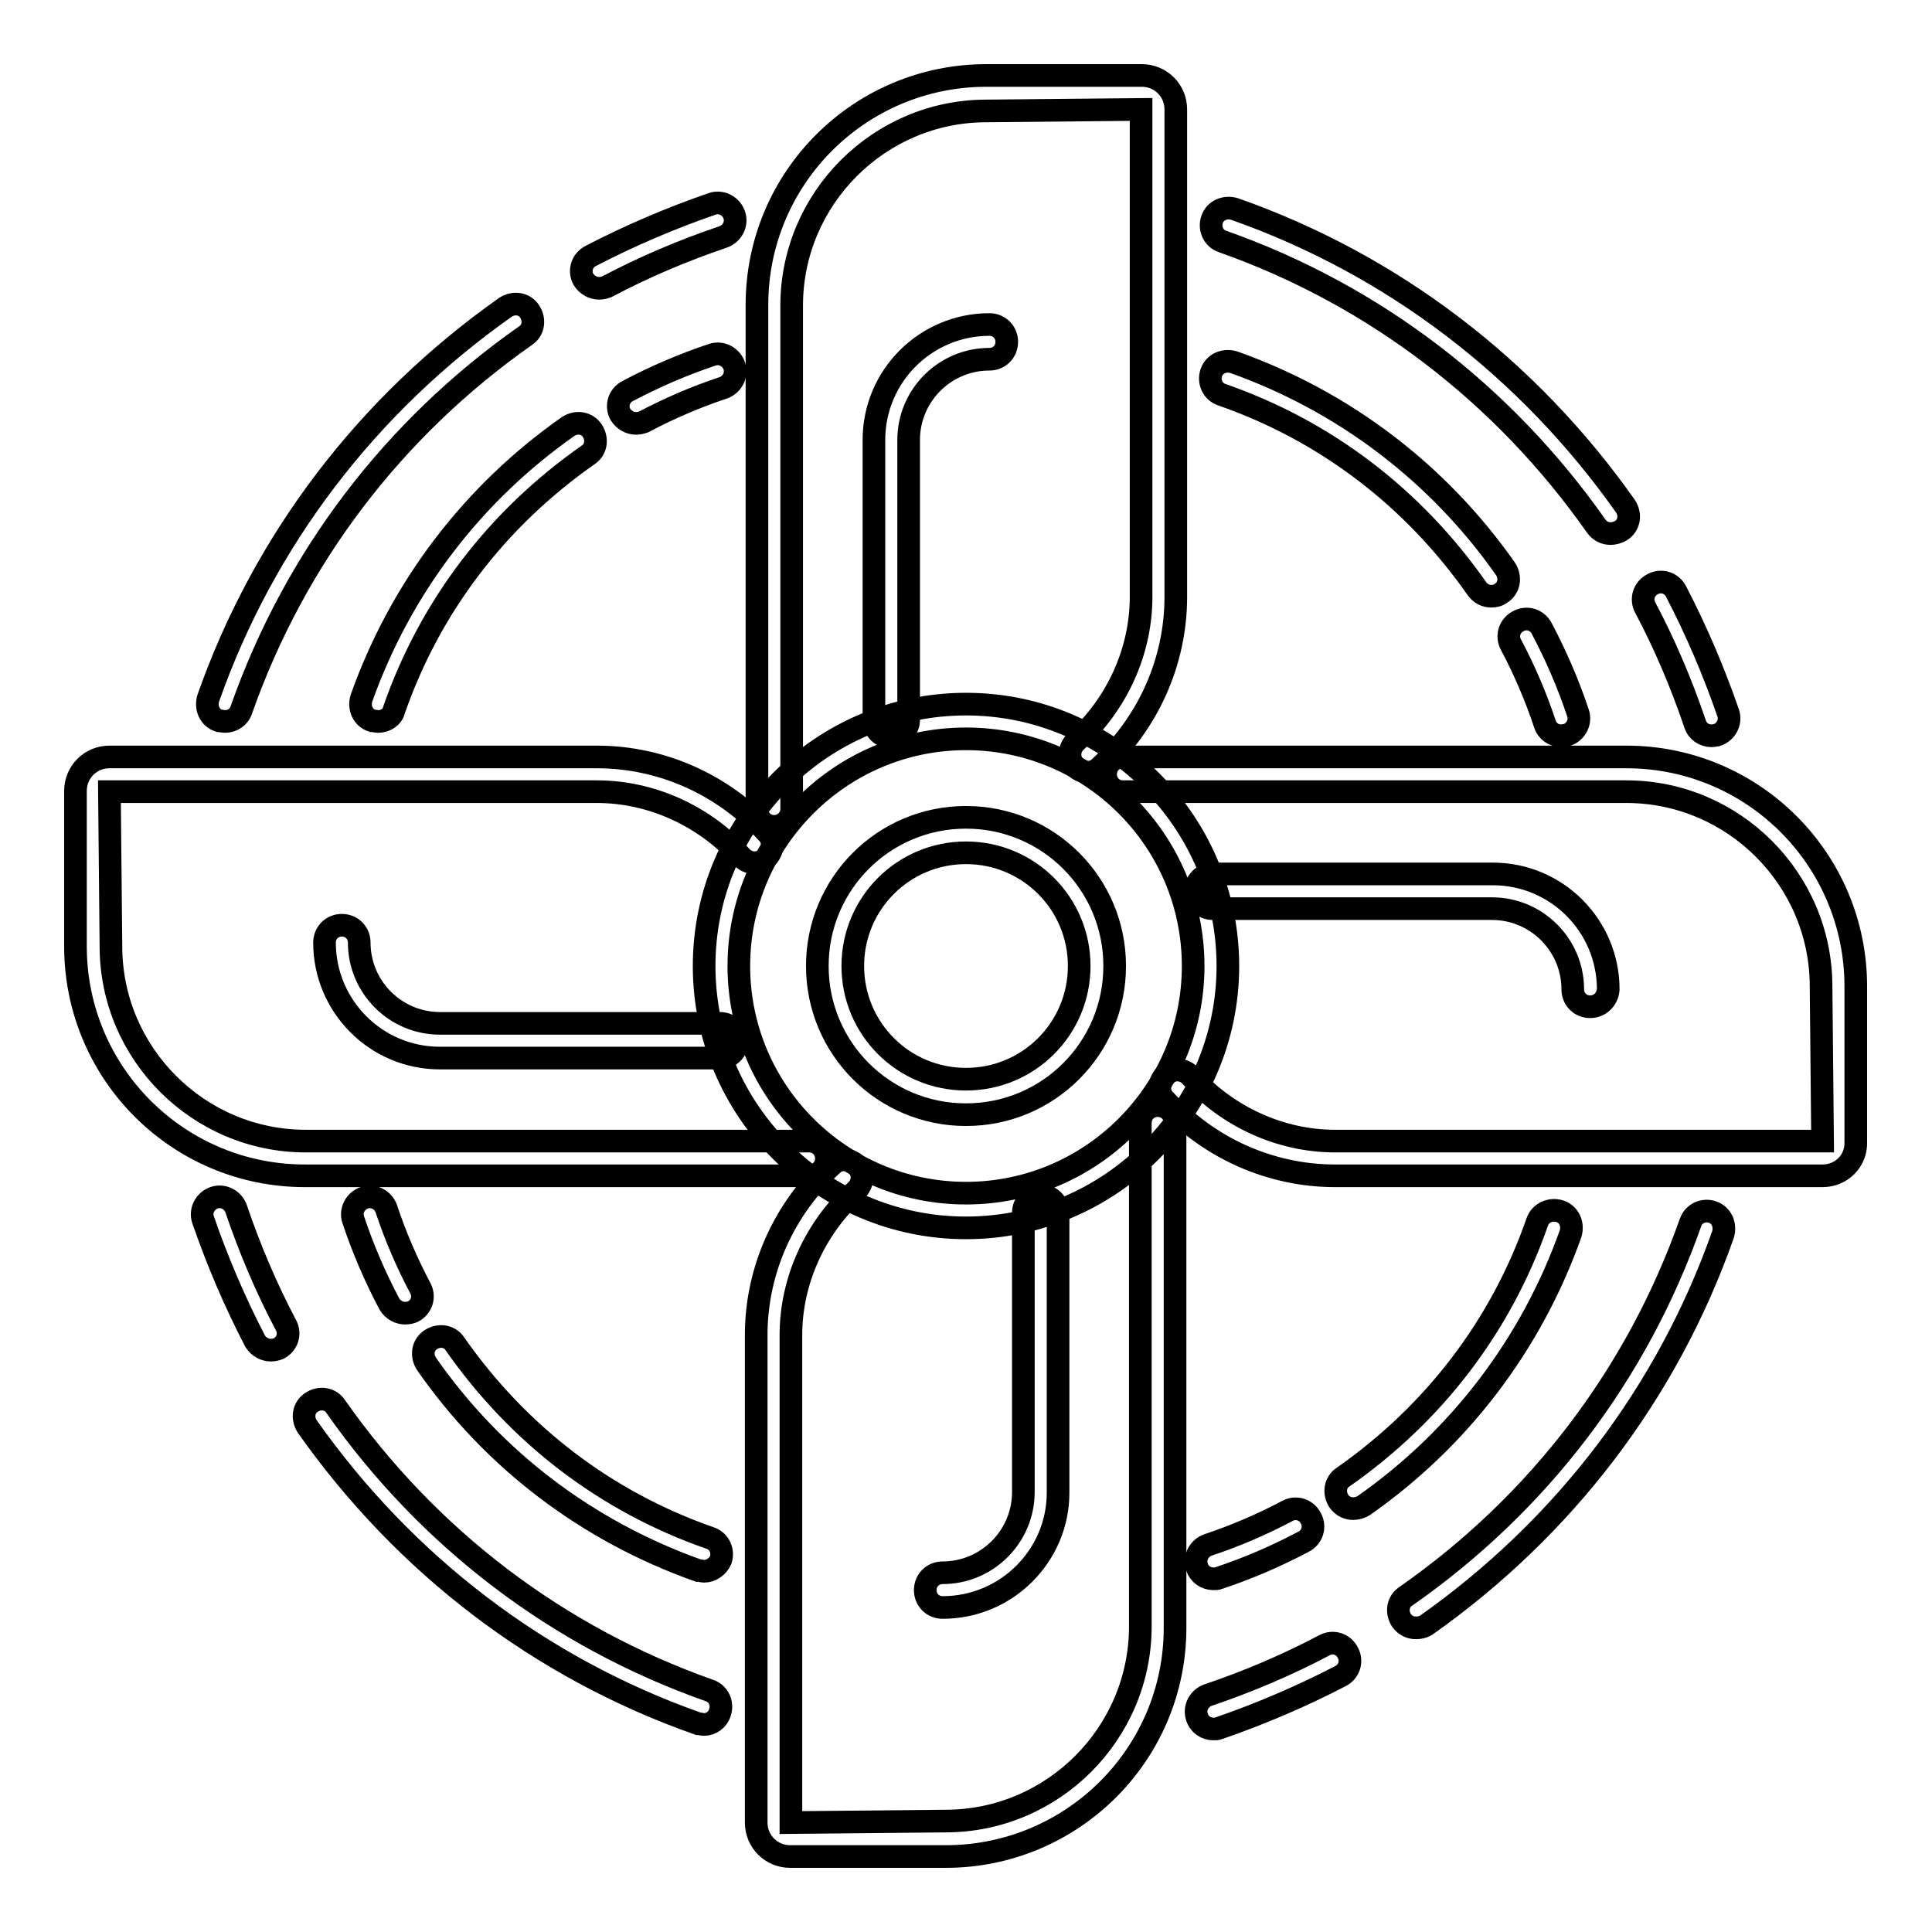
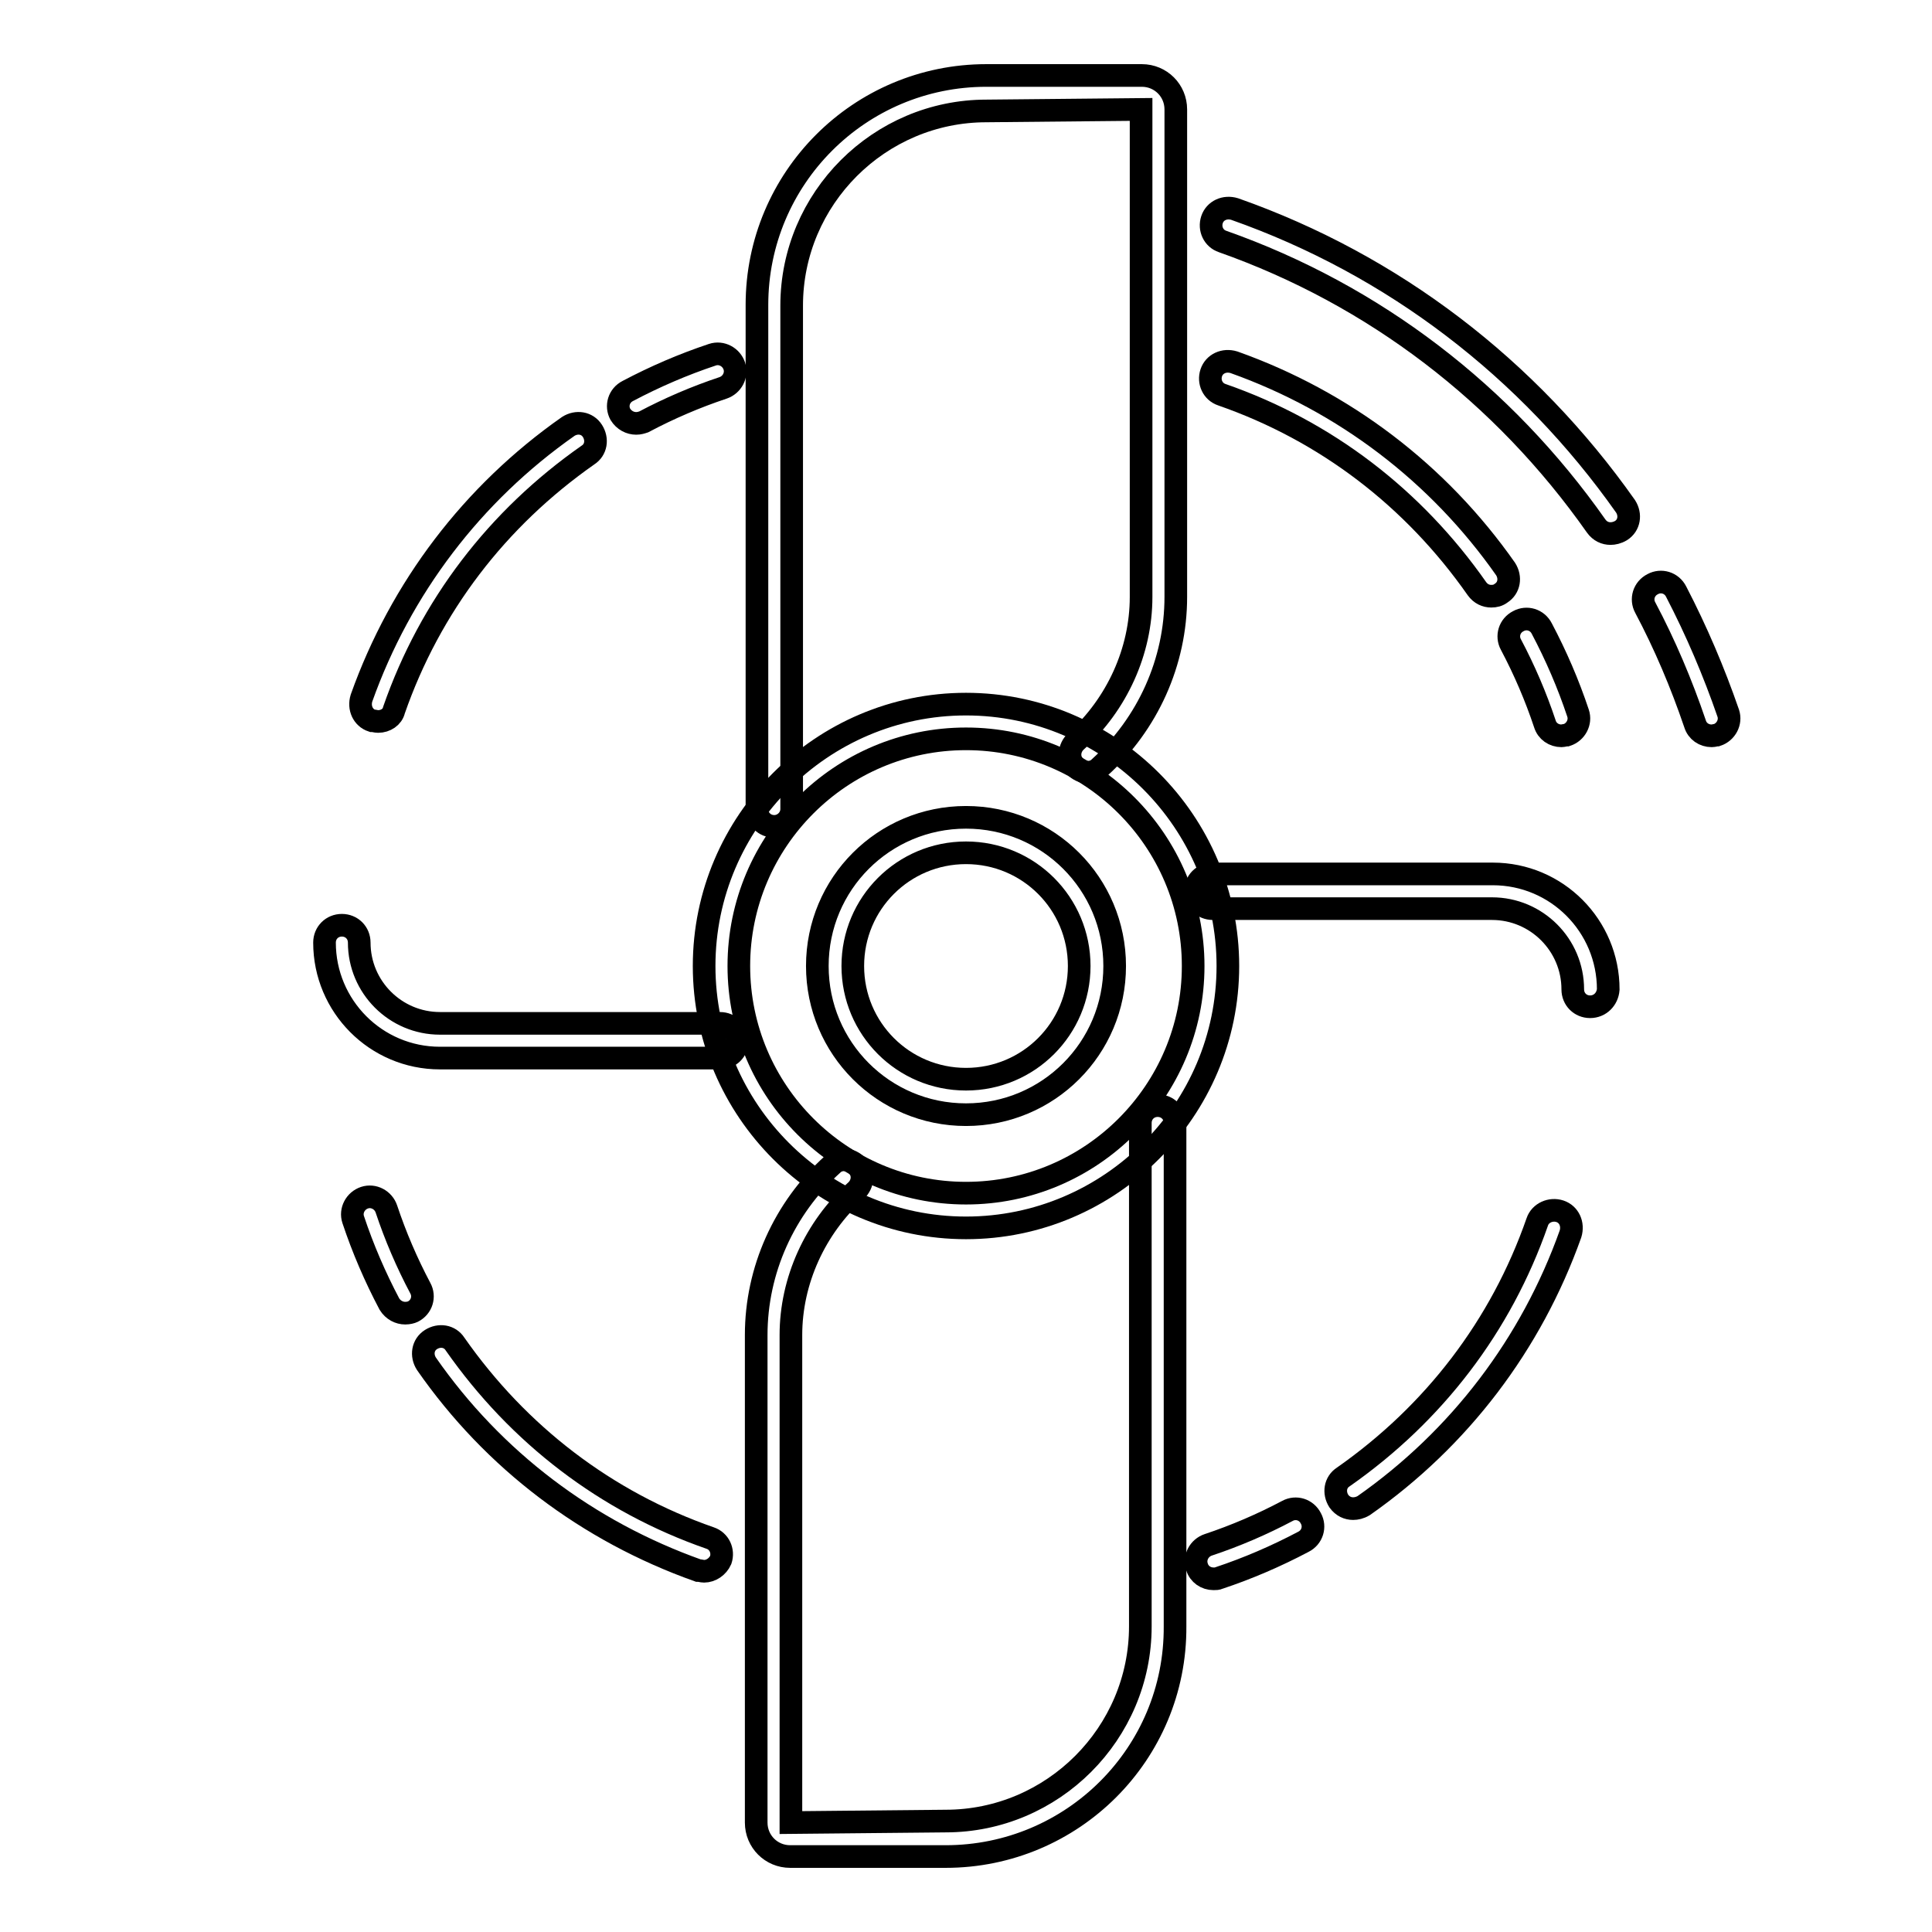
<svg xmlns="http://www.w3.org/2000/svg" version="1.1" x="0px" y="0px" viewBox="0 0 256 256" enable-background="new 0 0 256 256" xml:space="preserve">
  <g>
    <path stroke-width="3" fill-opacity="0" stroke="#000000" d="M128,162.7c-19.1,0-34.7-15.6-34.7-34.7s15.6-34.7,34.7-34.7s34.7,15.6,34.7,34.7S147.1,162.7,128,162.7z  M128,97.9c-16.6,0-30.1,13.5-30.1,30.1s13.5,30.1,30.1,30.1s30.1-13.5,30.1-30.1S144.6,97.9,128,97.9z" />
    <path stroke-width="3" fill-opacity="0" stroke="#000000" d="M128,147.7c-10.9,0-19.7-8.8-19.7-19.7s8.8-19.7,19.7-19.7s19.7,8.8,19.7,19.7S138.9,147.7,128,147.7z  M128,113c-8.3,0-15,6.7-15,15s6.7,15,15,15s15-6.7,15-15S136.3,113,128,113L128,113z M102.6,109.5c-1.3,0-2.3-1-2.3-2.3V40.4 c0-16.8,13.6-30.4,30.4-30.4h20.6c2.5,0,4.5,2,4.5,4.5v64.6c0,8.6-3.7,16.8-10.1,22.6c-0.9,0.9-2.4,0.8-3.3-0.2 c-0.9-0.9-0.8-2.4,0.2-3.3c5.4-4.9,8.6-11.9,8.6-19.1V14.5l-20.5,0.2c-14.2,0-25.8,11.6-25.8,25.8v66.7 C104.9,108.5,103.8,109.5,102.6,109.5L102.6,109.5z" />
-     <path stroke-width="3" fill-opacity="0" stroke="#000000" d="M118.1,97.7c-1.3,0-2.3-1-2.3-2.3V58.3c0-8.5,6.9-15.3,15.3-15.3c1.3,0,2.3,1,2.3,2.3c0,1.3-1,2.3-2.3,2.3 c-5.9,0-10.7,4.8-10.7,10.7v37.1C120.4,96.7,119.3,97.7,118.1,97.7z M107.2,155.8H40.4c-16.8,0-30.4-13.6-30.4-30.4v-20.6 c0-2.5,2-4.5,4.5-4.5h64.6c8.6,0,16.8,3.7,22.6,10.1c0.9,0.9,0.8,2.4-0.2,3.3c-0.9,0.9-2.4,0.8-3.3-0.2c-4.9-5.4-11.9-8.6-19.1-8.6 H14.5l0.2,20.5c0,14.2,11.6,25.8,25.8,25.8h66.7c1.3,0,2.3,1,2.3,2.3C109.5,154.8,108.5,155.8,107.2,155.8L107.2,155.8z" />
    <path stroke-width="3" fill-opacity="0" stroke="#000000" d="M95.4,140.2H58.3c-8.5,0-15.3-6.9-15.3-15.3c0-1.3,1-2.3,2.3-2.3c1.3,0,2.3,1,2.3,2.3 c0,5.9,4.8,10.7,10.7,10.7h37.1c1.3,0,2.3,1,2.3,2.3C97.7,139.2,96.7,140.2,95.4,140.2z M125.3,246h-20.6c-2.5,0-4.5-2-4.5-4.5 v-64.6c0-8.6,3.7-16.8,10.1-22.6c0.9-0.9,2.4-0.8,3.3,0.2c0.9,0.9,0.8,2.4-0.2,3.3c-5.4,4.9-8.6,11.9-8.6,19.1v64.6l20.5-0.2 c14.2,0,25.8-11.6,25.8-25.8v-66.7c0-1.3,1-2.3,2.3-2.3c1.3,0,2.3,1,2.3,2.3v66.7C155.8,232.4,142.1,246,125.3,246L125.3,246z" />
-     <path stroke-width="3" fill-opacity="0" stroke="#000000" d="M124.9,213c-1.3,0-2.3-1-2.3-2.3c0-1.3,1-2.3,2.3-2.3c5.9,0,10.7-4.8,10.7-10.7v-37c0-1.3,1-2.3,2.3-2.3 c1.3,0,2.3,1,2.3,2.3v37.1C140.2,206.1,133.4,213,124.9,213z M241.5,155.8h-64.6c-8.6,0-16.8-3.7-22.6-10.1 c-0.9-0.9-0.8-2.4,0.2-3.3c0.9-0.9,2.4-0.8,3.3,0.2c4.9,5.4,11.9,8.6,19.1,8.6h64.6l-0.2-20.5c0-14.2-11.6-25.8-25.8-25.8h-66.7 c-1.3,0-2.3-1-2.3-2.3c0-1.3,1-2.3,2.3-2.3h66.7c16.8,0,30.4,13.6,30.4,30.4v20.6C246,153.8,244,155.8,241.5,155.8L241.5,155.8z" />
    <path stroke-width="3" fill-opacity="0" stroke="#000000" d="M210.7,133.4c-1.3,0-2.3-1-2.3-2.3c0-5.9-4.8-10.7-10.7-10.7h-37c-1.3,0-2.3-1-2.3-2.3c0-1.3,1-2.3,2.3-2.3 h37.1c8.5,0,15.3,6.9,15.3,15.3C213,132.4,212,133.4,210.7,133.4z M226.8,97.5c-1,0-1.9-0.6-2.2-1.6c-1.8-5.3-4-10.5-6.6-15.4 c-0.6-1.1-0.2-2.5,1-3.1c1.1-0.6,2.5-0.2,3.1,1c2.7,5.2,5,10.6,6.9,16.1c0.4,1.2-0.3,2.5-1.5,2.9C227.3,97.4,227.1,97.5,226.8,97.5 L226.8,97.5z M213.4,70.7c-0.7,0-1.4-0.3-1.9-1C199.2,52.2,182.1,39.1,162,32c-1.2-0.4-1.8-1.7-1.4-2.9c0.4-1.2,1.7-1.8,3-1.4 c21,7.4,38.9,21.1,51.8,39.4c0.7,1.1,0.5,2.5-0.6,3.2C214.3,70.6,213.8,70.7,213.4,70.7L213.4,70.7z M206.9,97.5 c-1,0-1.9-0.6-2.2-1.6c-1.2-3.6-2.7-7.1-4.5-10.5c-0.6-1.1-0.2-2.5,1-3.1c1.1-0.6,2.5-0.2,3.1,1c1.9,3.6,3.5,7.3,4.8,11.2 c0.4,1.2-0.3,2.5-1.5,2.9C207.4,97.4,207.1,97.5,206.9,97.5L206.9,97.5z M197.6,79c-0.7,0-1.4-0.3-1.9-1c-8.4-12-20-20.9-33.8-25.7 c-1.2-0.4-1.8-1.7-1.4-2.9c0.4-1.2,1.7-1.8,3-1.4c14.6,5.2,27.1,14.7,36,27.4c0.7,1.1,0.5,2.5-0.6,3.2 C198.5,78.9,198.1,79,197.6,79L197.6,79z" />
    <path stroke-width="3" fill-opacity="0" stroke="#000000" d="M84.3,56.1c-0.8,0-1.6-0.4-2.1-1.2c-0.6-1.1-0.2-2.5,1-3.1c3.6-1.9,7.3-3.5,11.2-4.8 c1.2-0.4,2.5,0.3,2.9,1.5c0.4,1.2-0.3,2.5-1.5,2.9c-3.6,1.2-7.1,2.7-10.5,4.5C85,56,84.7,56.1,84.3,56.1z M50.1,95.6 c-0.3,0-0.5-0.1-0.8-0.1c-1.2-0.4-1.8-1.7-1.4-3c5.2-14.6,14.7-27.1,27.4-36c1.1-0.7,2.5-0.5,3.2,0.6c0.7,1.1,0.5,2.5-0.6,3.2 c-12,8.4-20.9,20-25.7,33.8C52,95,51.1,95.6,50.1,95.6L50.1,95.6z" />
    <path stroke-width="3" fill-opacity="0" stroke="#000000" d="M53.7,174c-0.8,0-1.6-0.4-2.1-1.2c-1.9-3.6-3.5-7.3-4.8-11.2c-0.4-1.2,0.3-2.5,1.5-2.9 c1.2-0.4,2.5,0.3,2.9,1.5c1.2,3.6,2.7,7.1,4.5,10.5c0.6,1.1,0.2,2.5-1,3.1C54.5,173.9,54.1,174,53.7,174L53.7,174z M93.3,208.2 c-0.3,0-0.5-0.1-0.8-0.1c-14.6-5.2-27.1-14.6-36-27.4c-0.7-1.1-0.5-2.5,0.6-3.2c1.1-0.7,2.5-0.5,3.2,0.6c8.4,12,20,20.9,33.8,25.7 c1.2,0.4,1.8,1.7,1.4,2.9C95.1,207.6,94.2,208.2,93.3,208.2L93.3,208.2z" />
    <path stroke-width="3" fill-opacity="0" stroke="#000000" d="M160.8,209.2c-1,0-1.9-0.6-2.2-1.6c-0.4-1.2,0.3-2.5,1.5-2.9c3.6-1.2,7.1-2.7,10.5-4.5 c1.1-0.6,2.5-0.2,3.1,1c0.6,1.1,0.2,2.5-1,3.1c-3.6,1.9-7.3,3.5-11.2,4.8C161.3,209.2,161.1,209.2,160.8,209.2z M179.3,199.9 c-0.7,0-1.4-0.3-1.9-1c-0.7-1.1-0.5-2.5,0.6-3.2c12-8.4,20.9-20,25.7-33.8c0.4-1.2,1.8-1.8,3-1.4c1.2,0.4,1.8,1.7,1.4,3 c-5.2,14.6-14.7,27.1-27.4,36C180.2,199.8,179.7,199.9,179.3,199.9L179.3,199.9z" />
-     <path stroke-width="3" fill-opacity="0" stroke="#000000" d="M79.4,38.2c-0.8,0-1.6-0.4-2.1-1.2c-0.6-1.1-0.2-2.5,1-3.1c5.2-2.7,10.6-5,16.1-6.9 c1.2-0.4,2.5,0.3,2.9,1.5s-0.3,2.5-1.5,2.9c-5.3,1.8-10.5,4-15.4,6.6C80.1,38.1,79.8,38.2,79.4,38.2z M29.8,95.6 c-0.3,0-0.5-0.1-0.8-0.1c-1.2-0.4-1.8-1.7-1.4-3c7.4-21,21.1-38.9,39.4-51.8c1.1-0.7,2.5-0.5,3.2,0.6c0.7,1.1,0.5,2.5-0.6,3.2 C52.1,56.8,39.1,73.9,32,94C31.7,95,30.8,95.6,29.8,95.6L29.8,95.6z" />
-     <path stroke-width="3" fill-opacity="0" stroke="#000000" d="M35.9,178.9c-0.8,0-1.6-0.4-2.1-1.2c-2.7-5.2-5-10.6-6.9-16.1c-0.4-1.2,0.3-2.5,1.5-2.9s2.5,0.3,2.9,1.5 c1.8,5.3,4,10.5,6.6,15.4c0.6,1.1,0.2,2.5-1,3.1C36.6,178.8,36.3,178.9,35.9,178.9z M93.3,228.5c-0.3,0-0.5-0.1-0.8-0.1 c-21-7.4-38.9-21.1-51.8-39.4c-0.7-1.1-0.5-2.5,0.6-3.2c1.1-0.7,2.5-0.5,3.2,0.6C56.8,203.9,73.9,216.9,94,224 c1.2,0.4,1.8,1.7,1.4,2.9C95.1,227.9,94.2,228.5,93.3,228.5z" />
-     <path stroke-width="3" fill-opacity="0" stroke="#000000" d="M160.8,229.1c-1,0-1.9-0.6-2.2-1.6c-0.4-1.2,0.3-2.5,1.5-2.9c5.3-1.8,10.5-4,15.4-6.6 c1.1-0.6,2.5-0.2,3.1,1c0.6,1.1,0.2,2.5-1,3.1c-5.2,2.7-10.6,5-16.1,6.9C161.3,229.1,161.1,229.1,160.8,229.1z M187.6,215.7 c-0.7,0-1.4-0.3-1.9-1c-0.7-1.1-0.5-2.5,0.6-3.2c17.6-12.3,30.6-29.4,37.7-49.5c0.4-1.2,1.7-1.8,2.9-1.4c1.2,0.4,1.8,1.7,1.4,3 c-7.4,21-21.1,38.9-39.4,51.8C188.5,215.6,188.1,215.7,187.6,215.7L187.6,215.7z" />
  </g>
</svg>